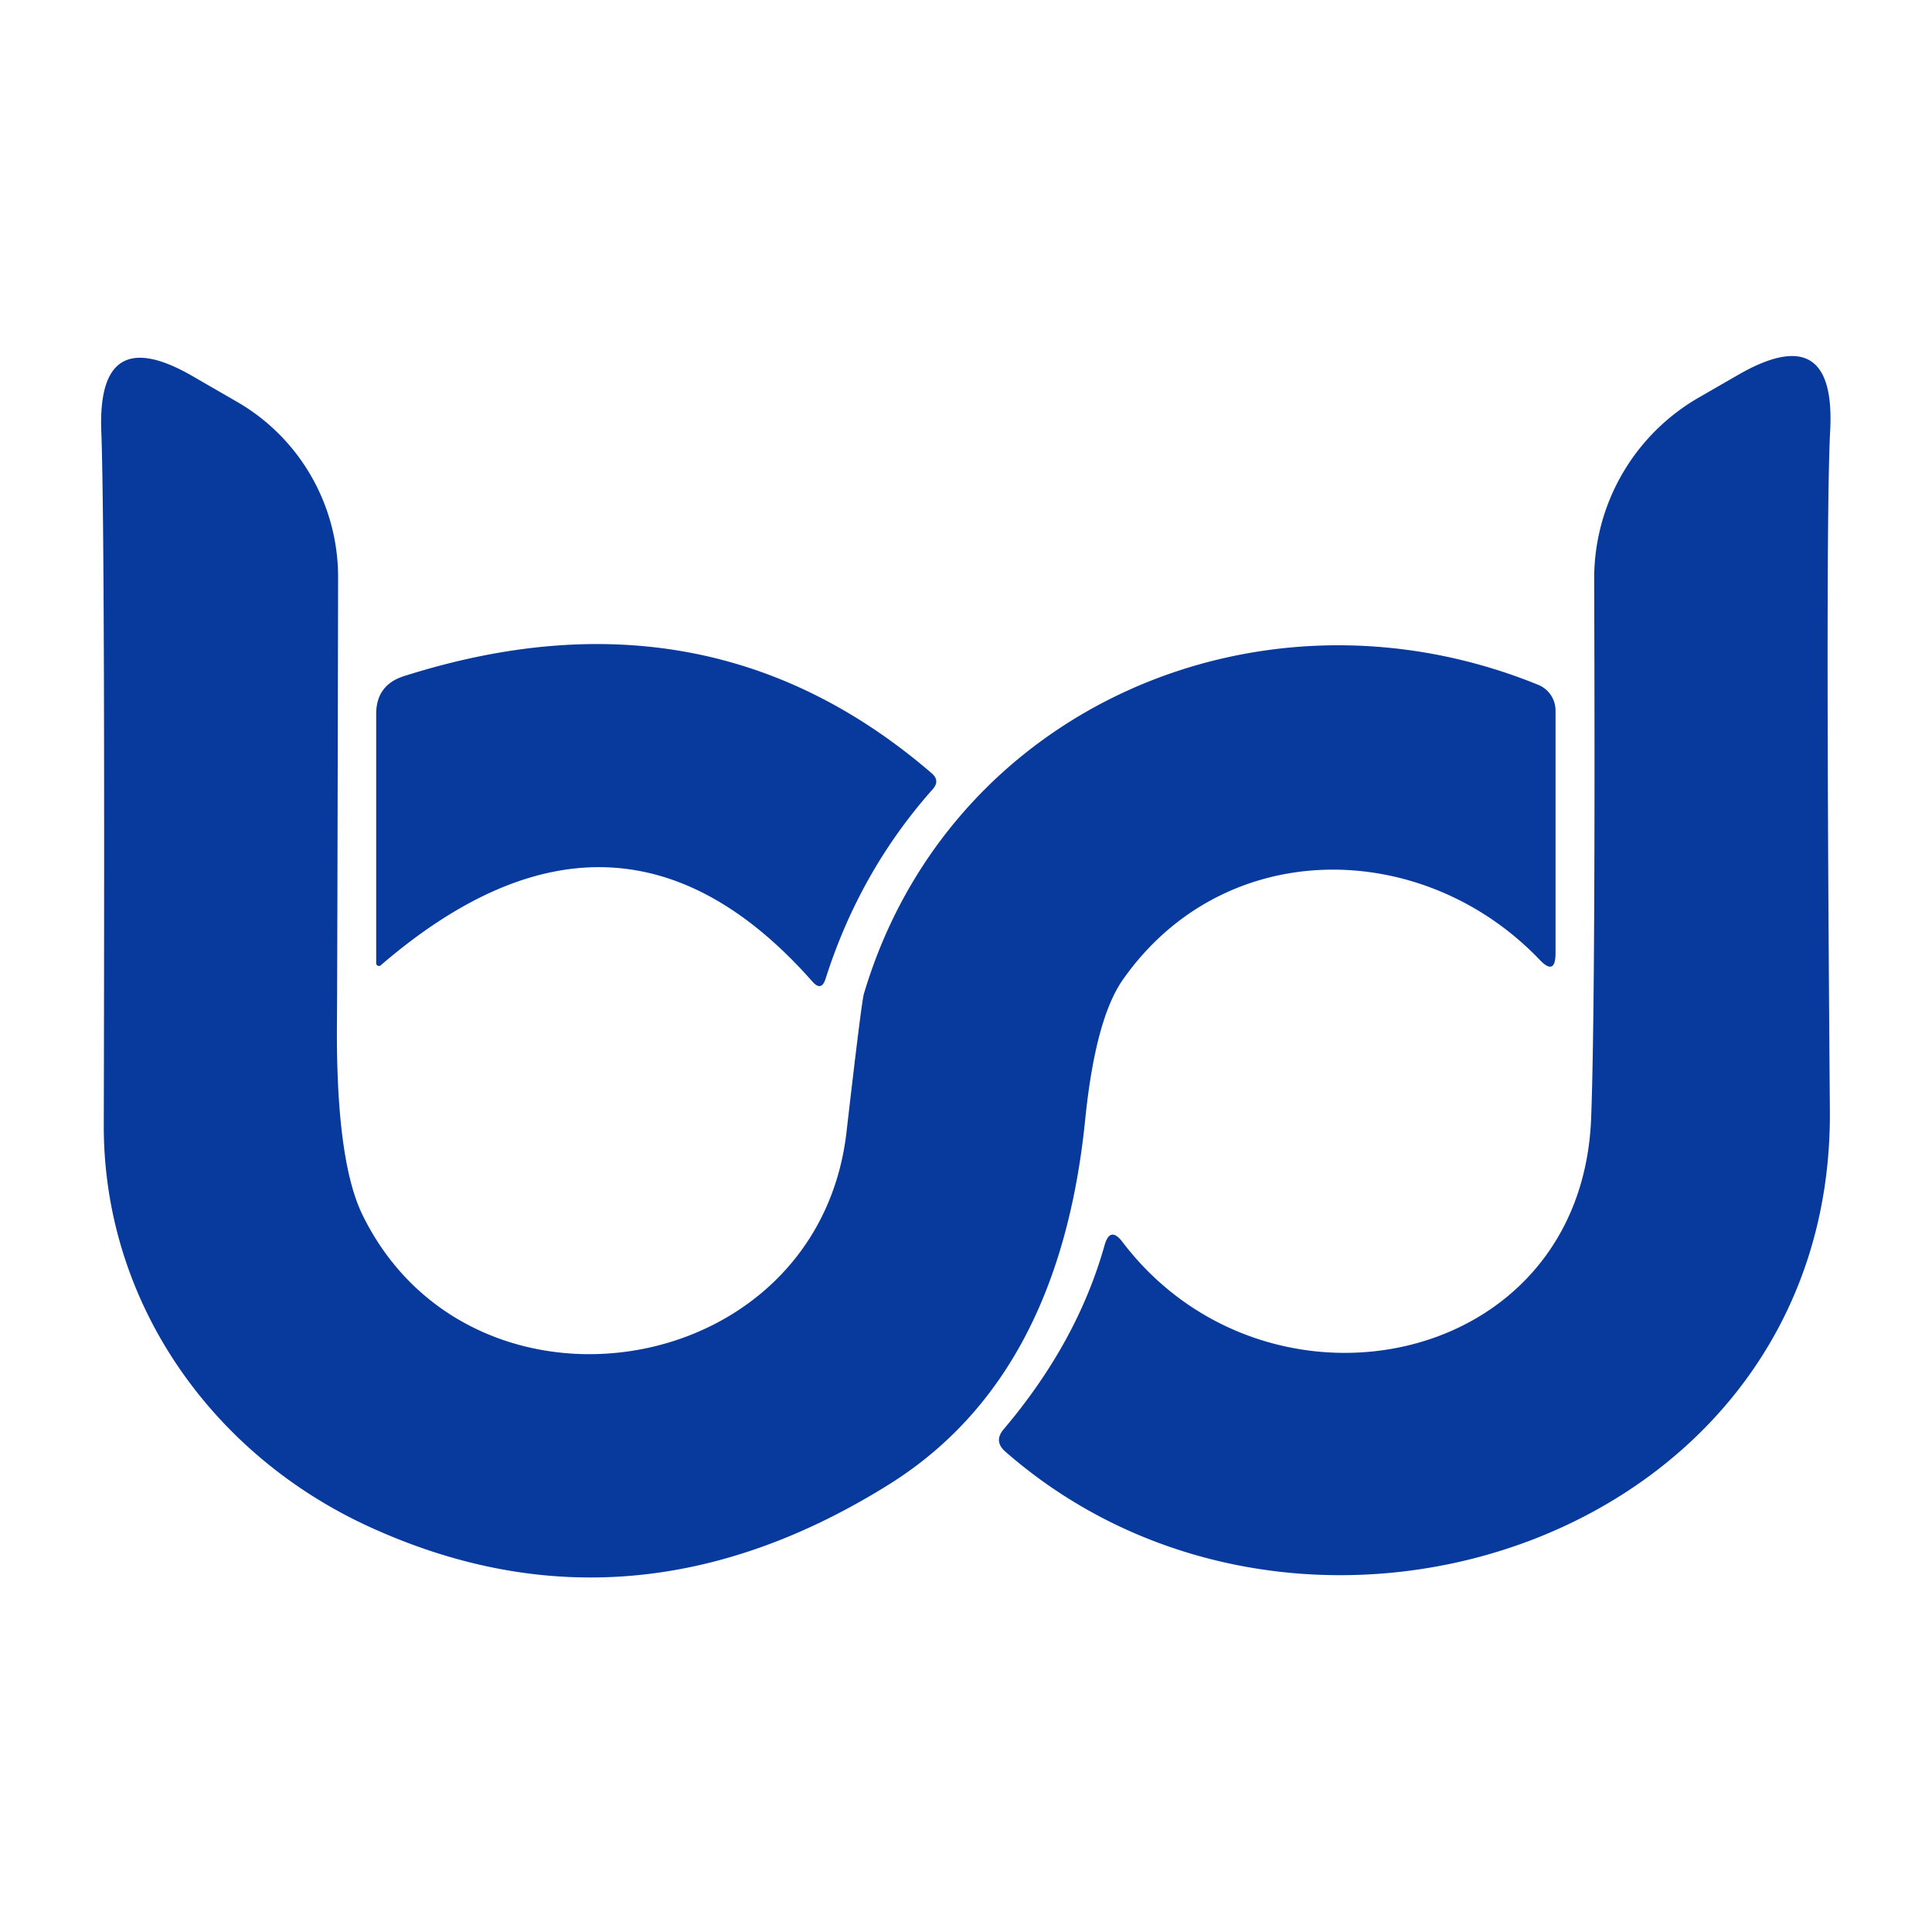
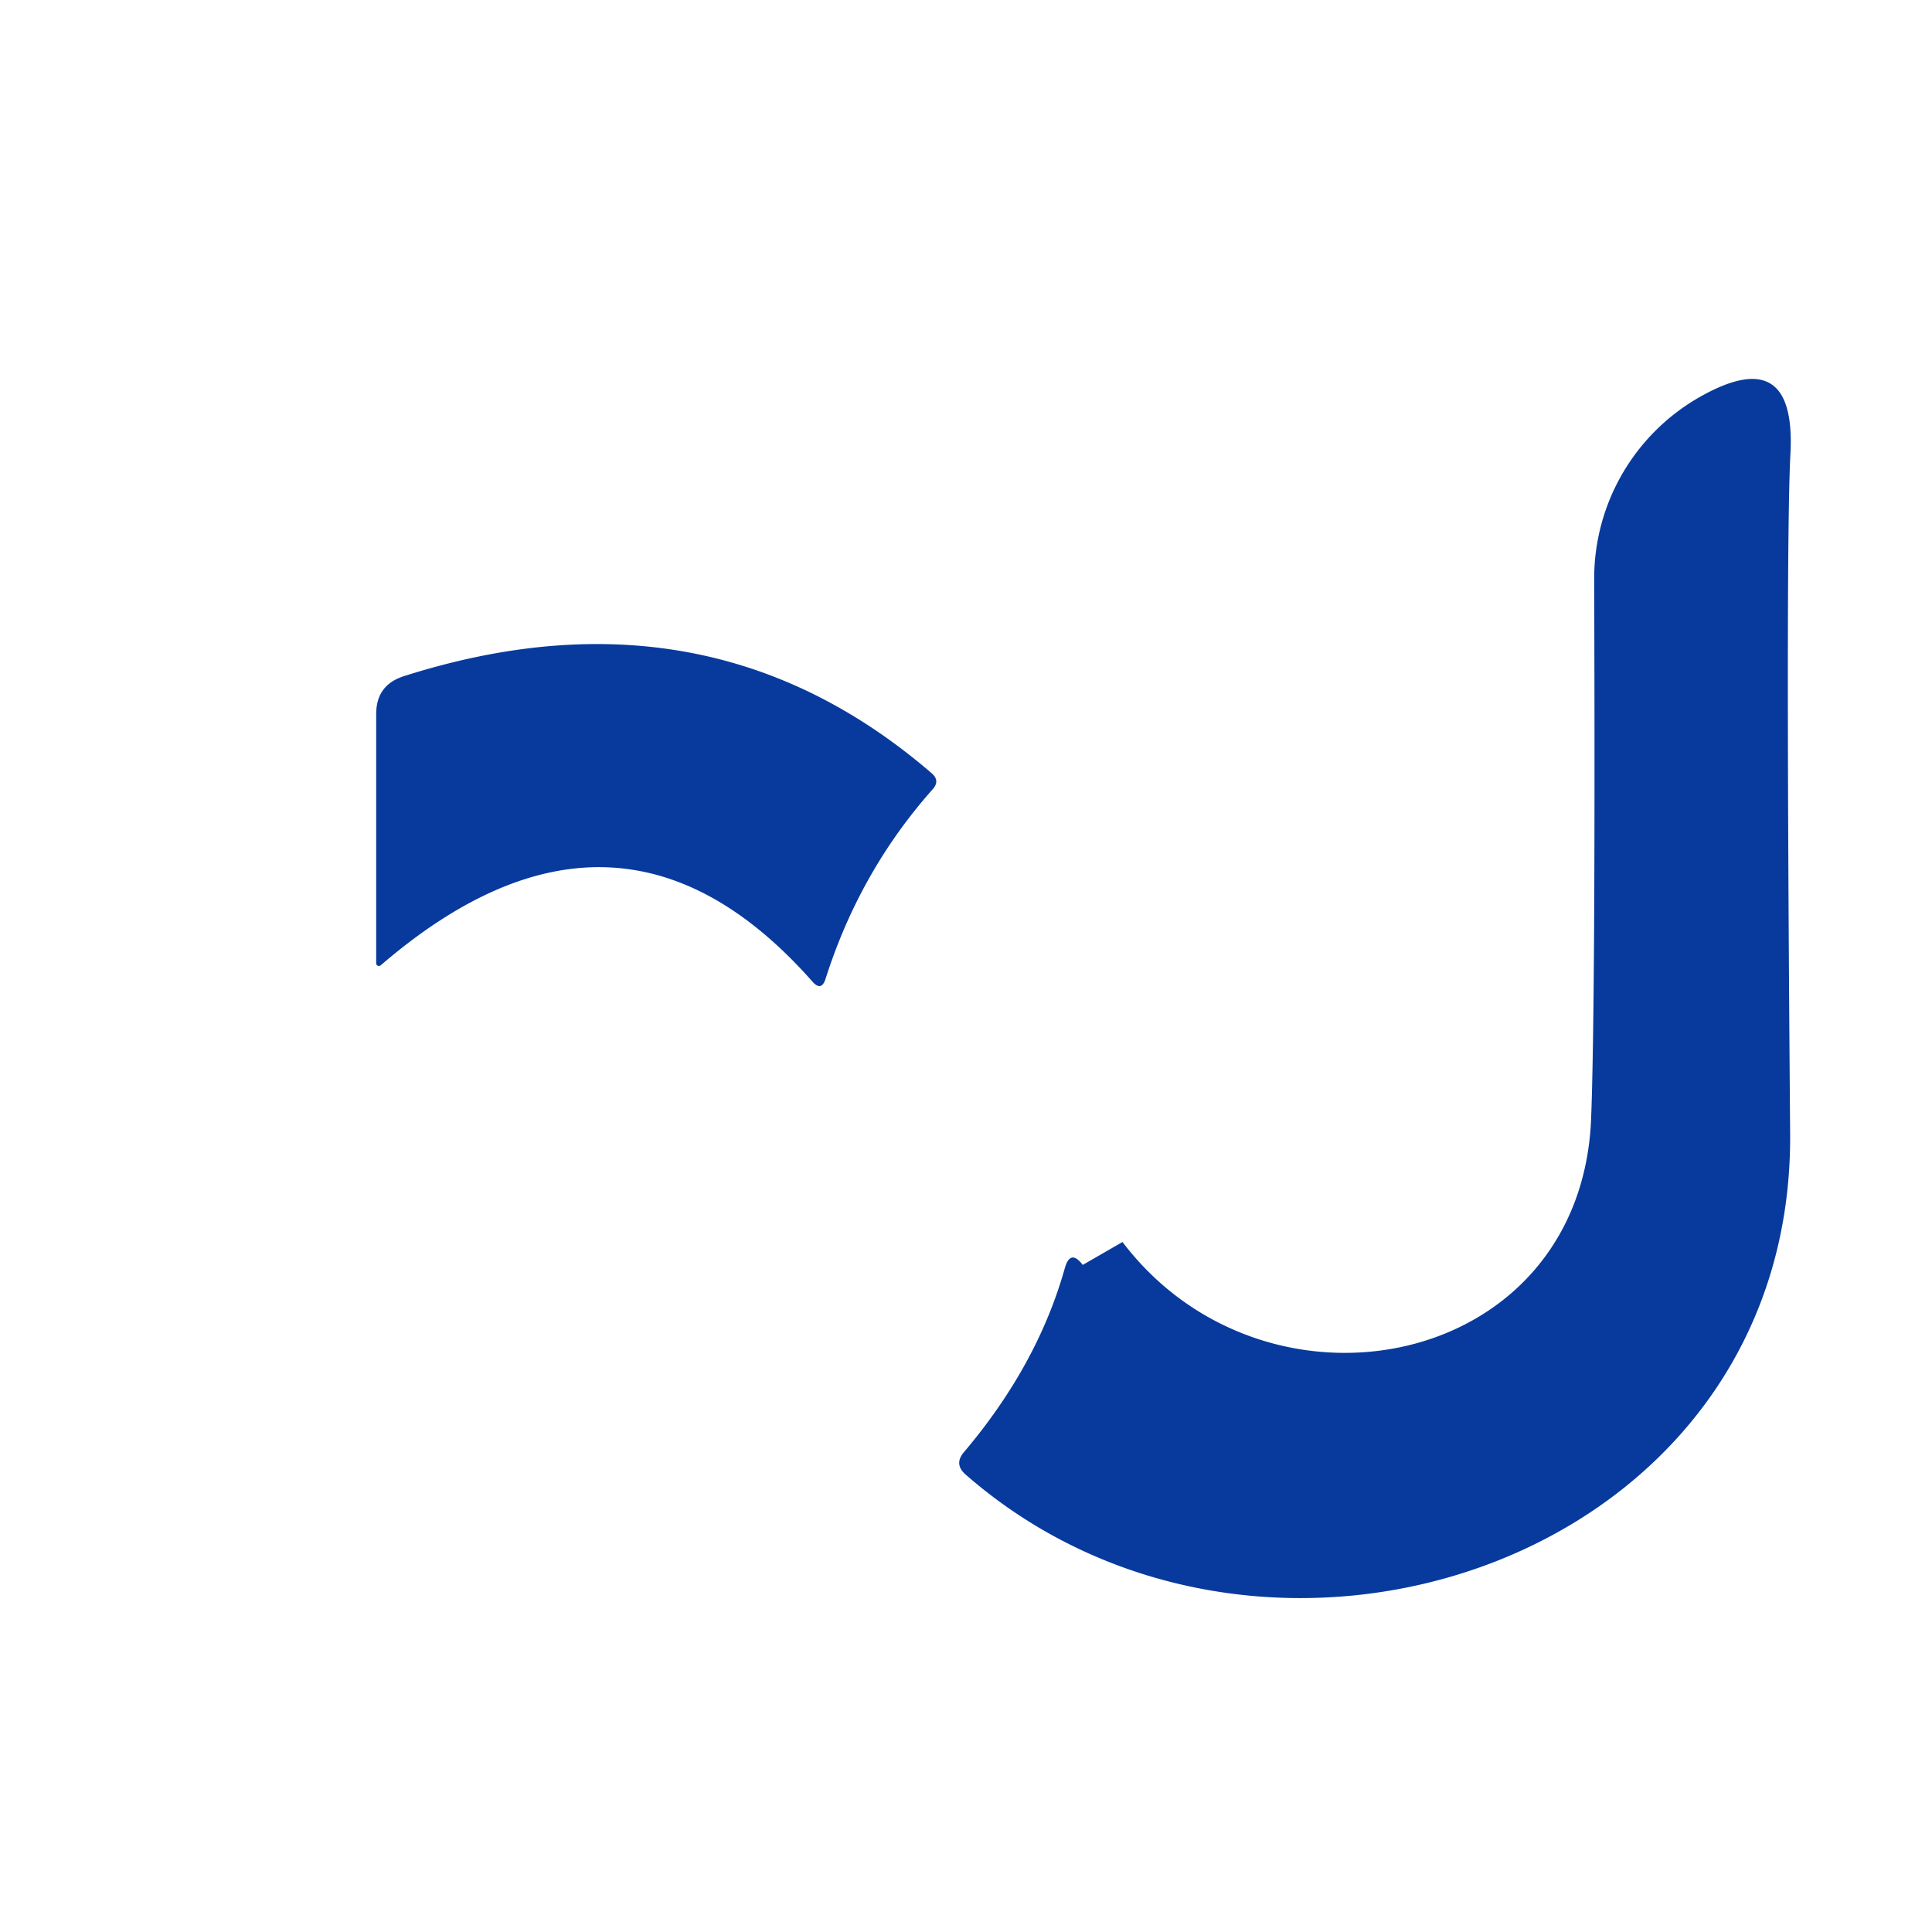
<svg xmlns="http://www.w3.org/2000/svg" viewBox="0 0 70 70">
-   <path fill="#073a9c" d="M55.78 34.77c-4.22-4.41-11.42-4.52-15.1.73q-.99 1.42-1.36 5.05c-.53 5.28-2.39 10.29-7.12 13.24q-9.34 5.83-18.75 1.56c-5.83-2.64-9.71-8.23-9.69-14.59q.05-21.47-.09-25.14-.15-3.99 3.31-1.99l1.61.93a7.34 7.31-75.1 0 1 3.66 6.35q-.03 14.97-.04 15.94-.06 5.17.93 7.18c3.93 8.01 16.48 6.06 17.53-3.01q.54-4.69.63-5.01c3.08-10.38 14.44-15.28 24.45-11.19a1.01 1-78.6 0 1 .61.93v8.78q0 .85-.58.24" />
-   <path fill="#073a9c" d="M40.67 45c5.22 6.87 16.63 4.64 16.98-4.49q.16-4.14.11-19.53a7.57 7.56 74.9 0 1 3.78-6.57l1.44-.83q3.55-2.04 3.33 2.04-.18 3.39-.01 24.63c.11 15.5-19.01 21.86-29.88 12.34q-.42-.37-.06-.8 2.67-3.15 3.66-6.67.2-.71.65-.12M13.63 34.89v-9.02q0-1.05 1-1.37 10.99-3.5 19.13 3.52.31.27.03.58-2.64 2.97-3.88 6.87-.15.46-.47.1-7.05-7.99-15.64-.6a.1.1 0 0 1-.17-.08" />
+   <path fill="#073a9c" d="M40.67 45c5.22 6.87 16.63 4.64 16.98-4.49q.16-4.14.11-19.53a7.57 7.56 74.9 0 1 3.78-6.57q3.55-2.04 3.33 2.04-.18 3.39-.01 24.63c.11 15.5-19.01 21.86-29.88 12.34q-.42-.37-.06-.8 2.67-3.15 3.66-6.67.2-.71.65-.12M13.63 34.89v-9.02q0-1.05 1-1.37 10.99-3.5 19.13 3.52.31.27.03.58-2.64 2.97-3.88 6.87-.15.46-.47.1-7.05-7.99-15.64-.6a.1.1 0 0 1-.17-.08" />
</svg>